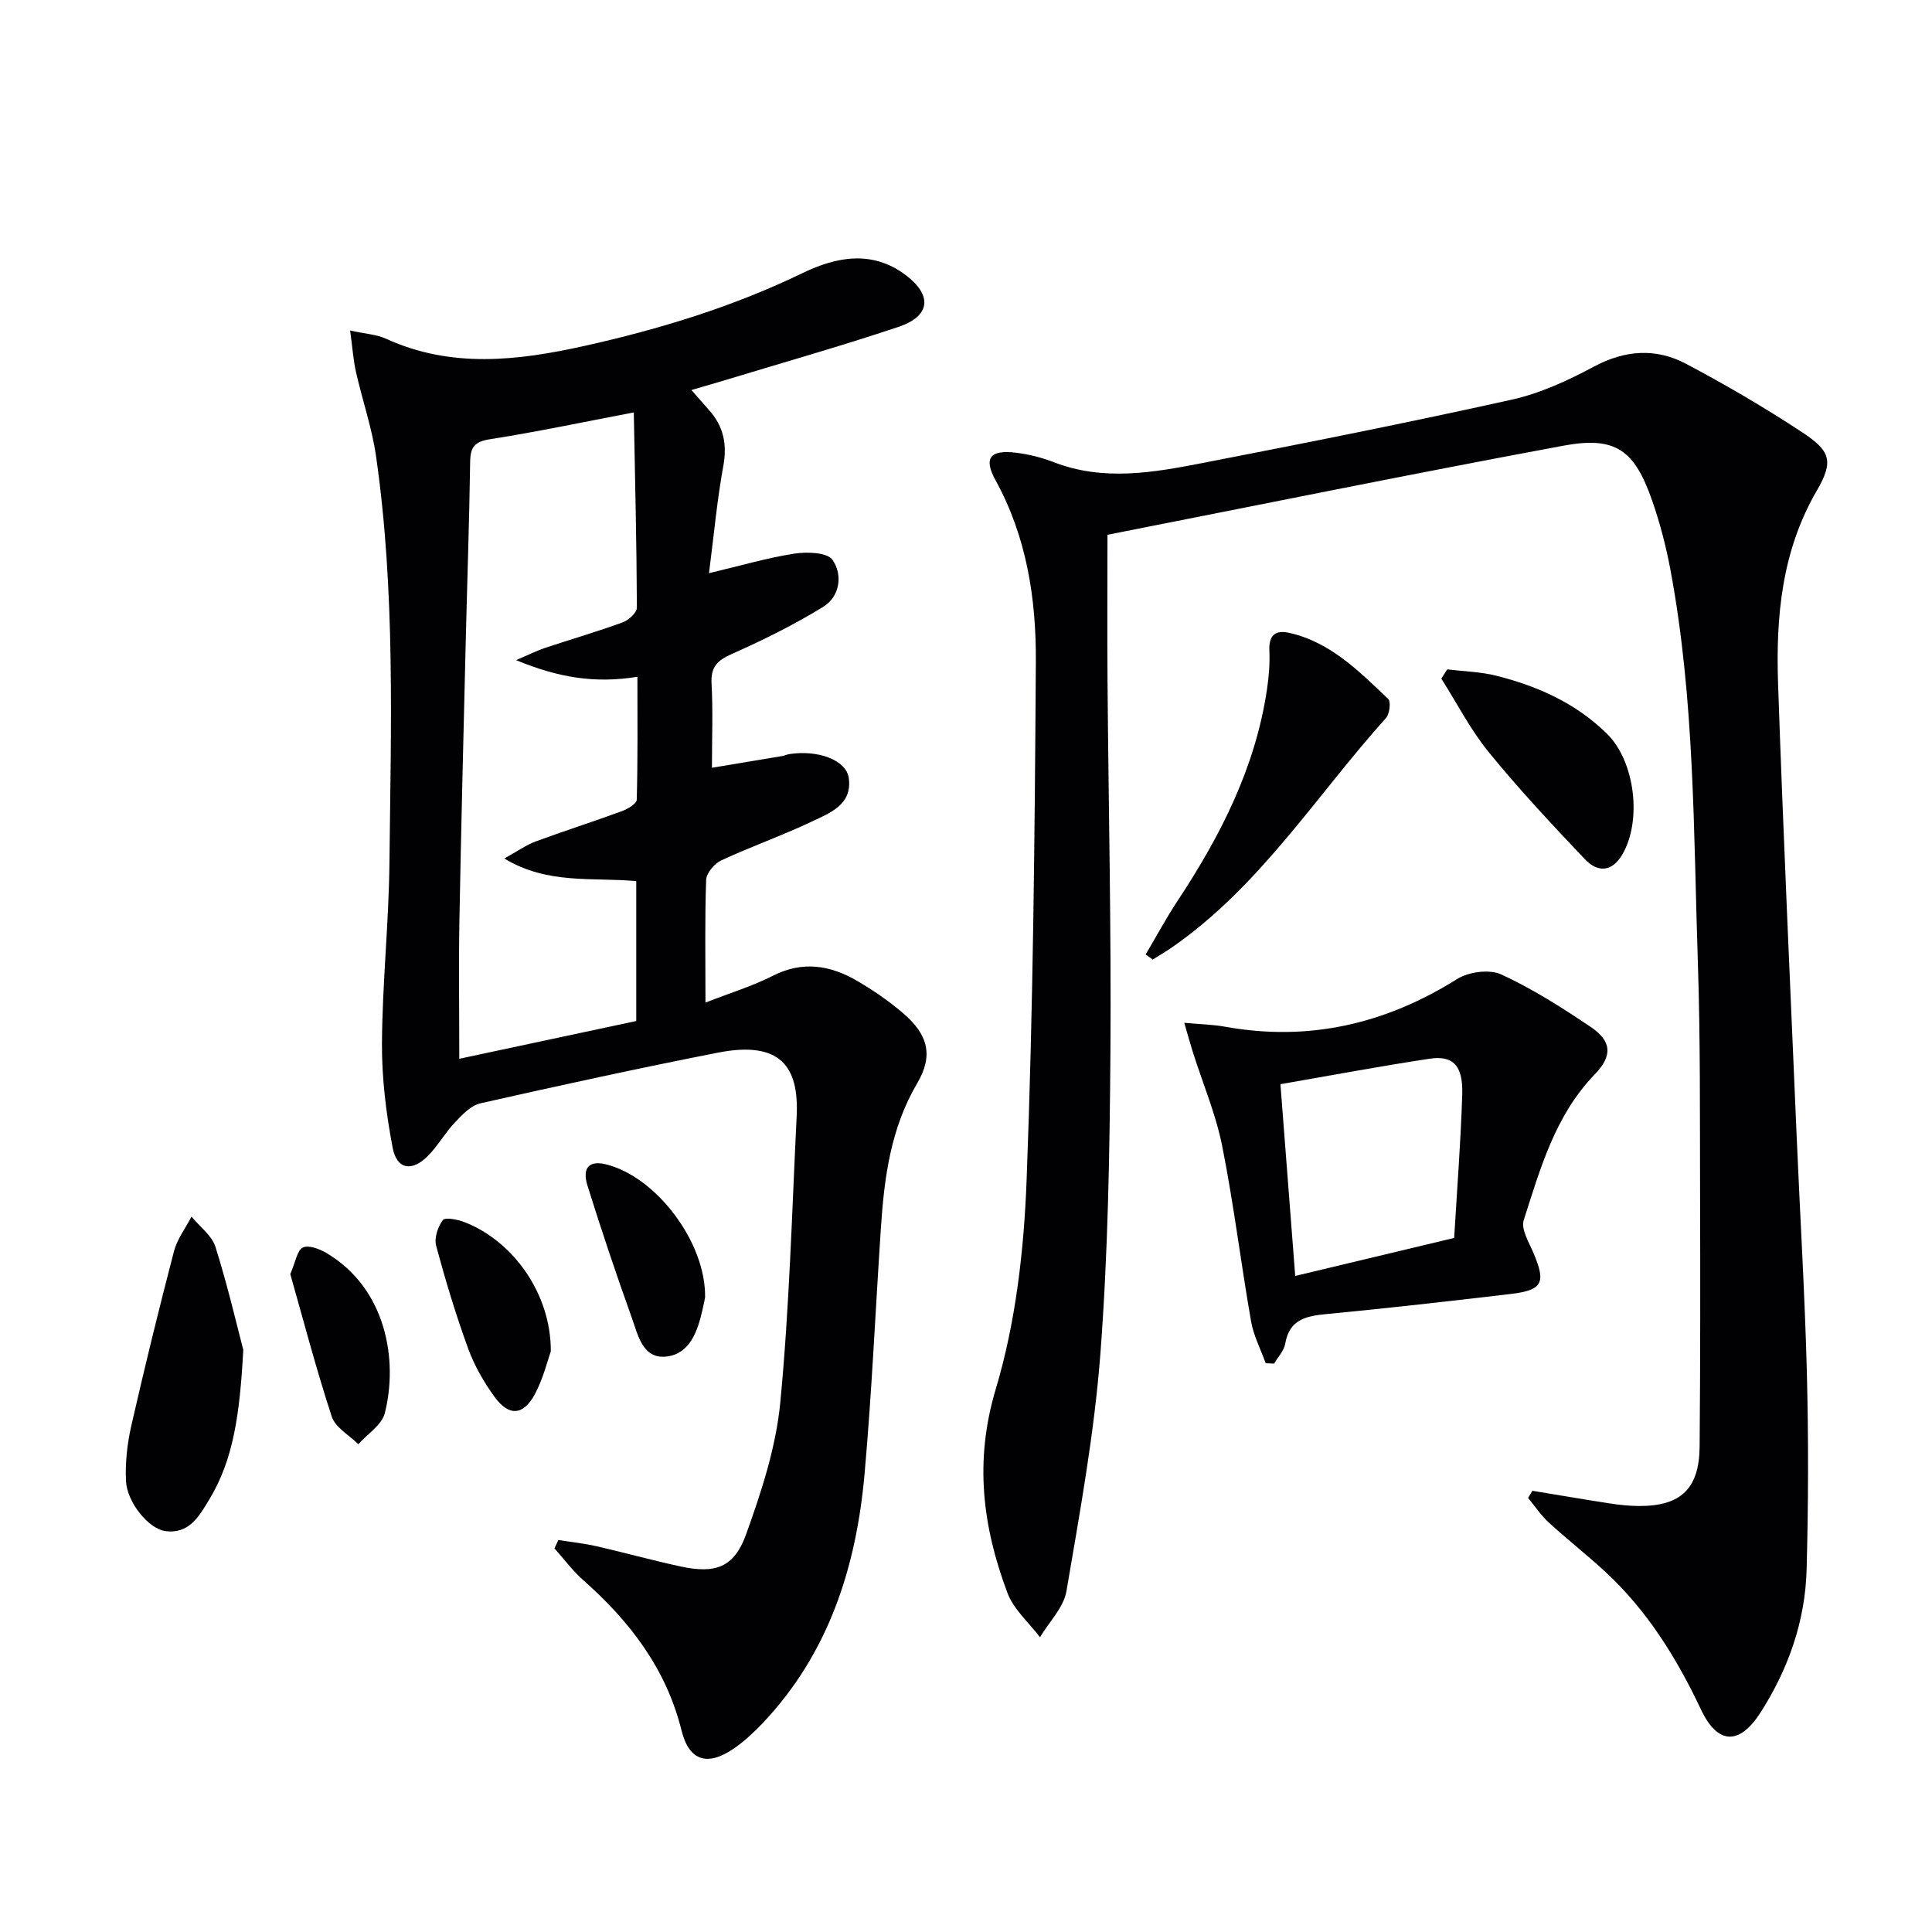
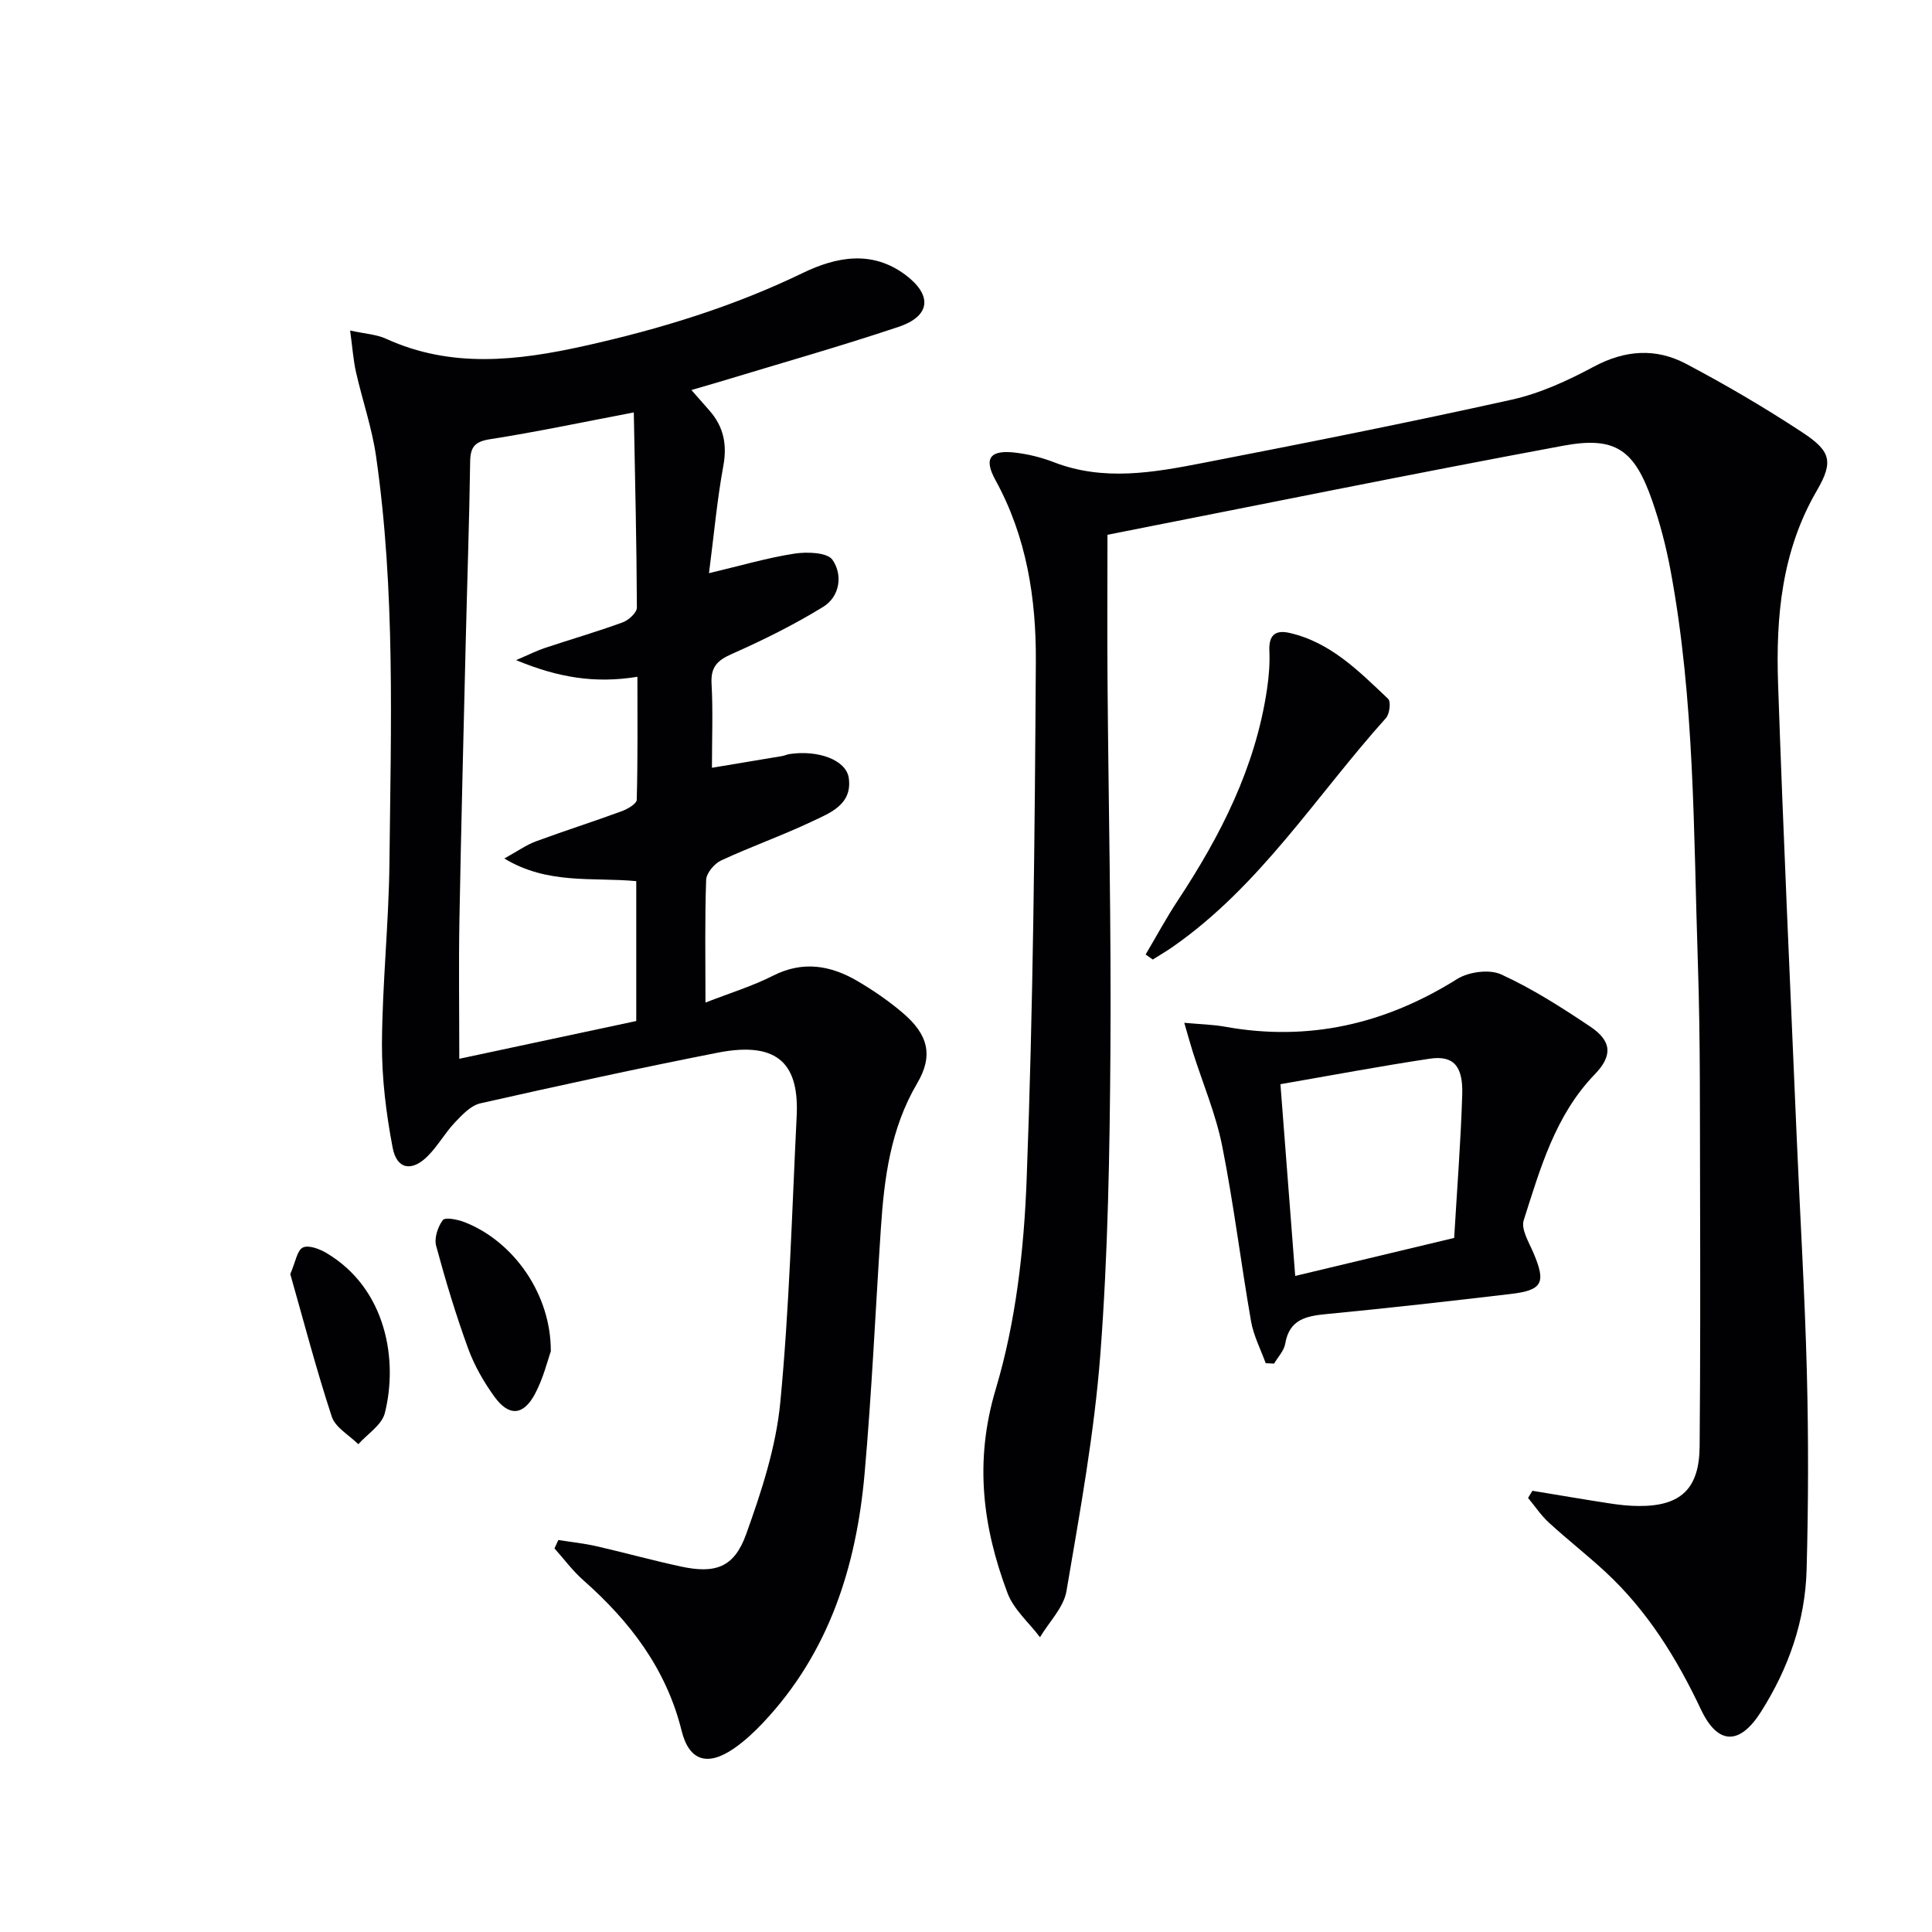
<svg xmlns="http://www.w3.org/2000/svg" enable-background="new 0 0 400 400" viewBox="0 0 400 400">
  <g fill="#010103">
    <path d="m317.27 308.65c5.35.88 10.69 1.8 16.04 2.62 1.96.3 3.96.52 5.95.53 8.71.06 12.56-3.55 12.63-12.32.15-17.66.14-35.33.09-52.99-.05-15.66.07-31.33-.45-46.98-.91-27.23-.64-54.57-5.68-81.51-.91-4.87-2.17-9.72-3.8-14.39-3.66-10.48-7.58-13.33-18.34-11.34-31.45 5.84-62.8 12.23-94.42 18.45 0 9.98-.07 20.11.01 30.23.2 25.64.79 51.28.6 76.92-.15 20.79-.5 41.62-2.07 62.33-1.25 16.5-4.25 32.88-7.03 49.22-.58 3.4-3.59 6.38-5.48 9.55-2.29-3.03-5.45-5.74-6.73-9.15-5.16-13.74-6.9-27.31-2.42-42.26 4.14-13.84 5.83-28.74 6.38-43.25 1.36-35.75 1.69-71.54 1.91-107.32.08-12.98-1.88-25.8-8.34-37.55-2.56-4.65-1.1-6.39 4.32-5.7 2.61.33 5.25.99 7.71 1.94 10.34 4.02 20.71 2.15 30.99.15 21.32-4.14 42.63-8.37 63.83-13.08 5.91-1.31 11.67-3.97 17.04-6.85 6.47-3.46 12.83-3.87 19.06-.58 8.22 4.34 16.27 9.06 24.04 14.17 5.89 3.87 6.58 6.01 3.05 12.08-7.29 12.52-8.5 26.13-8.03 39.99 1.07 31.24 2.52 62.48 3.85 93.71.69 16.28 1.69 32.56 2.11 48.85.35 13.61.32 27.25-.05 40.86-.29 10.65-3.76 20.49-9.49 29.5-4.36 6.84-8.88 6.87-12.39-.56-5.04-10.66-11.12-20.47-19.81-28.51-3.79-3.5-7.87-6.68-11.67-10.17-1.63-1.49-2.88-3.39-4.31-5.11.31-.48.6-.98.9-1.48z" />
    <path d="m115.6 318.84c2.64.42 5.31.7 7.9 1.29 5.82 1.33 11.58 2.93 17.41 4.19 7.18 1.55 11.08.24 13.56-6.65 3.18-8.83 6.19-18.05 7.08-27.31 1.89-19.67 2.41-39.47 3.39-59.23.51-10.25-3.31-15.74-16.31-13.19-16.44 3.23-32.81 6.8-49.16 10.49-1.97.44-3.77 2.35-5.27 3.94-2.05 2.16-3.53 4.86-5.62 6.96-3.28 3.31-6.42 2.81-7.28-1.68-1.36-7.11-2.26-14.43-2.22-21.66.08-12.46 1.42-24.9 1.55-37.36.3-28.11 1.25-56.27-2.78-84.22-.85-5.88-2.84-11.58-4.15-17.4-.56-2.5-.73-5.09-1.21-8.58 3.13.69 5.47.8 7.45 1.71 13.49 6.16 27.23 4.55 41.01 1.49 15.6-3.47 30.79-8.11 45.25-15.11 6.93-3.35 14.33-4.79 21.26.39 5.63 4.22 5.22 8.54-1.44 10.77-12.26 4.1-24.71 7.62-37.08 11.38-1.73.52-3.47 1.02-5.79 1.69 1.41 1.61 2.55 2.91 3.69 4.2 2.97 3.35 3.74 7.05 2.91 11.55-1.28 6.96-1.91 14.04-2.96 22.17 6.63-1.57 12.11-3.19 17.7-4.05 2.6-.4 6.79-.26 7.87 1.29 2.15 3.08 1.56 7.59-1.94 9.74-6.02 3.7-12.42 6.87-18.89 9.74-3.03 1.34-4.4 2.7-4.21 6.15.31 5.63.08 11.29.08 17.42 5.16-.86 9.86-1.64 14.55-2.43.49-.08.95-.32 1.44-.4 5.95-.92 11.81 1.2 12.34 4.95.77 5.55-3.94 7.25-7.71 9.04-6.14 2.91-12.58 5.17-18.74 8.04-1.39.65-3.03 2.61-3.08 4.01-.29 8.14-.14 16.3-.14 25.4 5-1.95 9.69-3.38 13.98-5.56 6.21-3.15 11.94-2.14 17.51 1.12 3.29 1.93 6.47 4.12 9.37 6.59 5.22 4.45 6.38 8.78 2.98 14.55-5.53 9.39-6.84 19.63-7.53 30.12-1.12 16.92-1.87 33.87-3.37 50.75-1.71 19.25-7.39 37.11-21.05 51.57-1.82 1.92-3.8 3.77-5.97 5.27-5.46 3.78-9.3 2.64-10.86-3.65-3.18-12.84-10.71-22.65-20.38-31.19-2.2-1.94-3.97-4.36-5.94-6.56.27-.57.53-1.15.8-1.74zm15.62-233.45c-10.58 2.01-20.12 4.04-29.74 5.54-3.22.5-4.1 1.63-4.14 4.7-.18 12.47-.62 24.93-.92 37.4-.46 19.12-.95 38.24-1.3 57.37-.17 9.25-.03 18.5-.03 28.81 12.37-2.64 24.58-5.25 36.64-7.82 0-10.16 0-19.42 0-28.96-9-.85-18.28.78-27.32-4.69 2.78-1.53 4.54-2.8 6.5-3.53 5.91-2.18 11.91-4.09 17.82-6.26 1.2-.44 3.07-1.53 3.1-2.36.23-8.4.14-16.82.14-25.47-8.75 1.43-16.4.18-25.12-3.45 2.81-1.2 4.36-1.99 6-2.53 5.36-1.78 10.79-3.36 16.08-5.29 1.23-.45 2.93-2.01 2.93-3.06-.05-13.25-.38-26.5-.64-40.4z" />
    <path d="m262.05 282.24c-1.04-2.88-2.51-5.69-3.03-8.66-2.11-12.09-3.59-24.3-5.98-36.32-1.32-6.6-4.01-12.93-6.06-19.39-.53-1.67-.99-3.37-1.79-6.11 3.39.31 5.95.36 8.44.81 17.35 3.13 33.19-.56 48.05-9.87 2.39-1.5 6.69-2.08 9.14-.95 6.46 2.96 12.54 6.85 18.47 10.83 4.45 2.99 4.59 6.02.89 9.85-8.2 8.48-11.27 19.47-14.71 30.2-.6 1.87 1.1 4.61 2.04 6.83 2.59 6.12 1.87 7.66-4.72 8.44-12.7 1.5-25.41 2.94-38.13 4.16-4.24.41-7.72 1.1-8.57 6.15-.25 1.46-1.51 2.74-2.3 4.11-.59-.04-1.16-.06-1.74-.08zm39.02-25.94c.6-10.18 1.37-19.95 1.67-29.73.18-5.92-1.87-8.1-6.71-7.38-10.29 1.55-20.53 3.48-30.93 5.28 1.03 13.39 2.03 26.34 3.06 39.7 11.23-2.68 21.7-5.19 32.91-7.87z" />
    <path d="m237.19 197.62c2.22-3.75 4.29-7.6 6.69-11.23 8.86-13.43 16.06-27.55 18.44-43.7.39-2.62.61-5.3.49-7.94-.14-3.17 1.15-4.39 4.13-3.72 8.54 1.93 14.43 7.96 20.46 13.66.61.57.31 3.13-.45 3.97-14.42 16.05-26.03 34.75-44.13 47.36-1.34.94-2.77 1.76-4.15 2.64-.5-.34-.99-.69-1.48-1.04z" />
-     <path d="m50.37 279.48c-.73 13.36-2.02 22.69-7.08 31.04-2.07 3.42-4.15 7.15-9.09 6.47-3.41-.47-7.93-5.93-8.12-10.43-.16-3.76.25-7.64 1.09-11.31 2.76-12.11 5.71-24.17 8.85-36.18.66-2.54 2.39-4.79 3.63-7.18 1.71 2.08 4.22 3.91 4.97 6.3 2.56 8.16 4.5 16.52 5.75 21.29z" />
-     <path d="m299.63 138.59c3.36.41 6.81.48 10.07 1.29 8.62 2.15 16.61 5.72 23.04 12.07 5.81 5.74 7.24 18.07 3.11 25.02-2.22 3.72-5.19 3.6-7.74.9-6.82-7.2-13.62-14.46-19.88-22.14-3.79-4.65-6.58-10.13-9.82-15.23.41-.63.81-1.27 1.22-1.91z" />
    <path d="m114.04 279.8c-.65 1.79-1.54 5.54-3.29 8.82-2.41 4.5-5.4 4.67-8.38.56-2.21-3.05-4.16-6.46-5.45-9.99-2.54-6.97-4.69-14.09-6.62-21.25-.43-1.6.34-3.95 1.38-5.33.49-.65 3.07-.13 4.49.42 10.12 3.94 17.94 14.89 17.87 26.77z" />
-     <path d="m145.98 268.64c-.07.35-.29 1.48-.55 2.6-1 4.35-2.58 9.01-7.36 9.61-5.03.63-5.99-4.48-7.28-8.07-3.24-9.03-6.29-18.12-9.15-27.28-1.17-3.75.36-5.27 3.75-4.45 10.34 2.47 20.79 16.07 20.59 27.59z" />
    <path d="m60.1 263.78c1.1-2.52 1.41-4.91 2.6-5.49s3.48.29 4.92 1.15c12.4 7.39 14.82 22.22 12.05 33.14-.62 2.45-3.6 4.31-5.49 6.43-1.89-1.89-4.75-3.45-5.49-5.71-3.24-9.87-5.86-19.93-8.59-29.52z" />
  </g>
</svg>